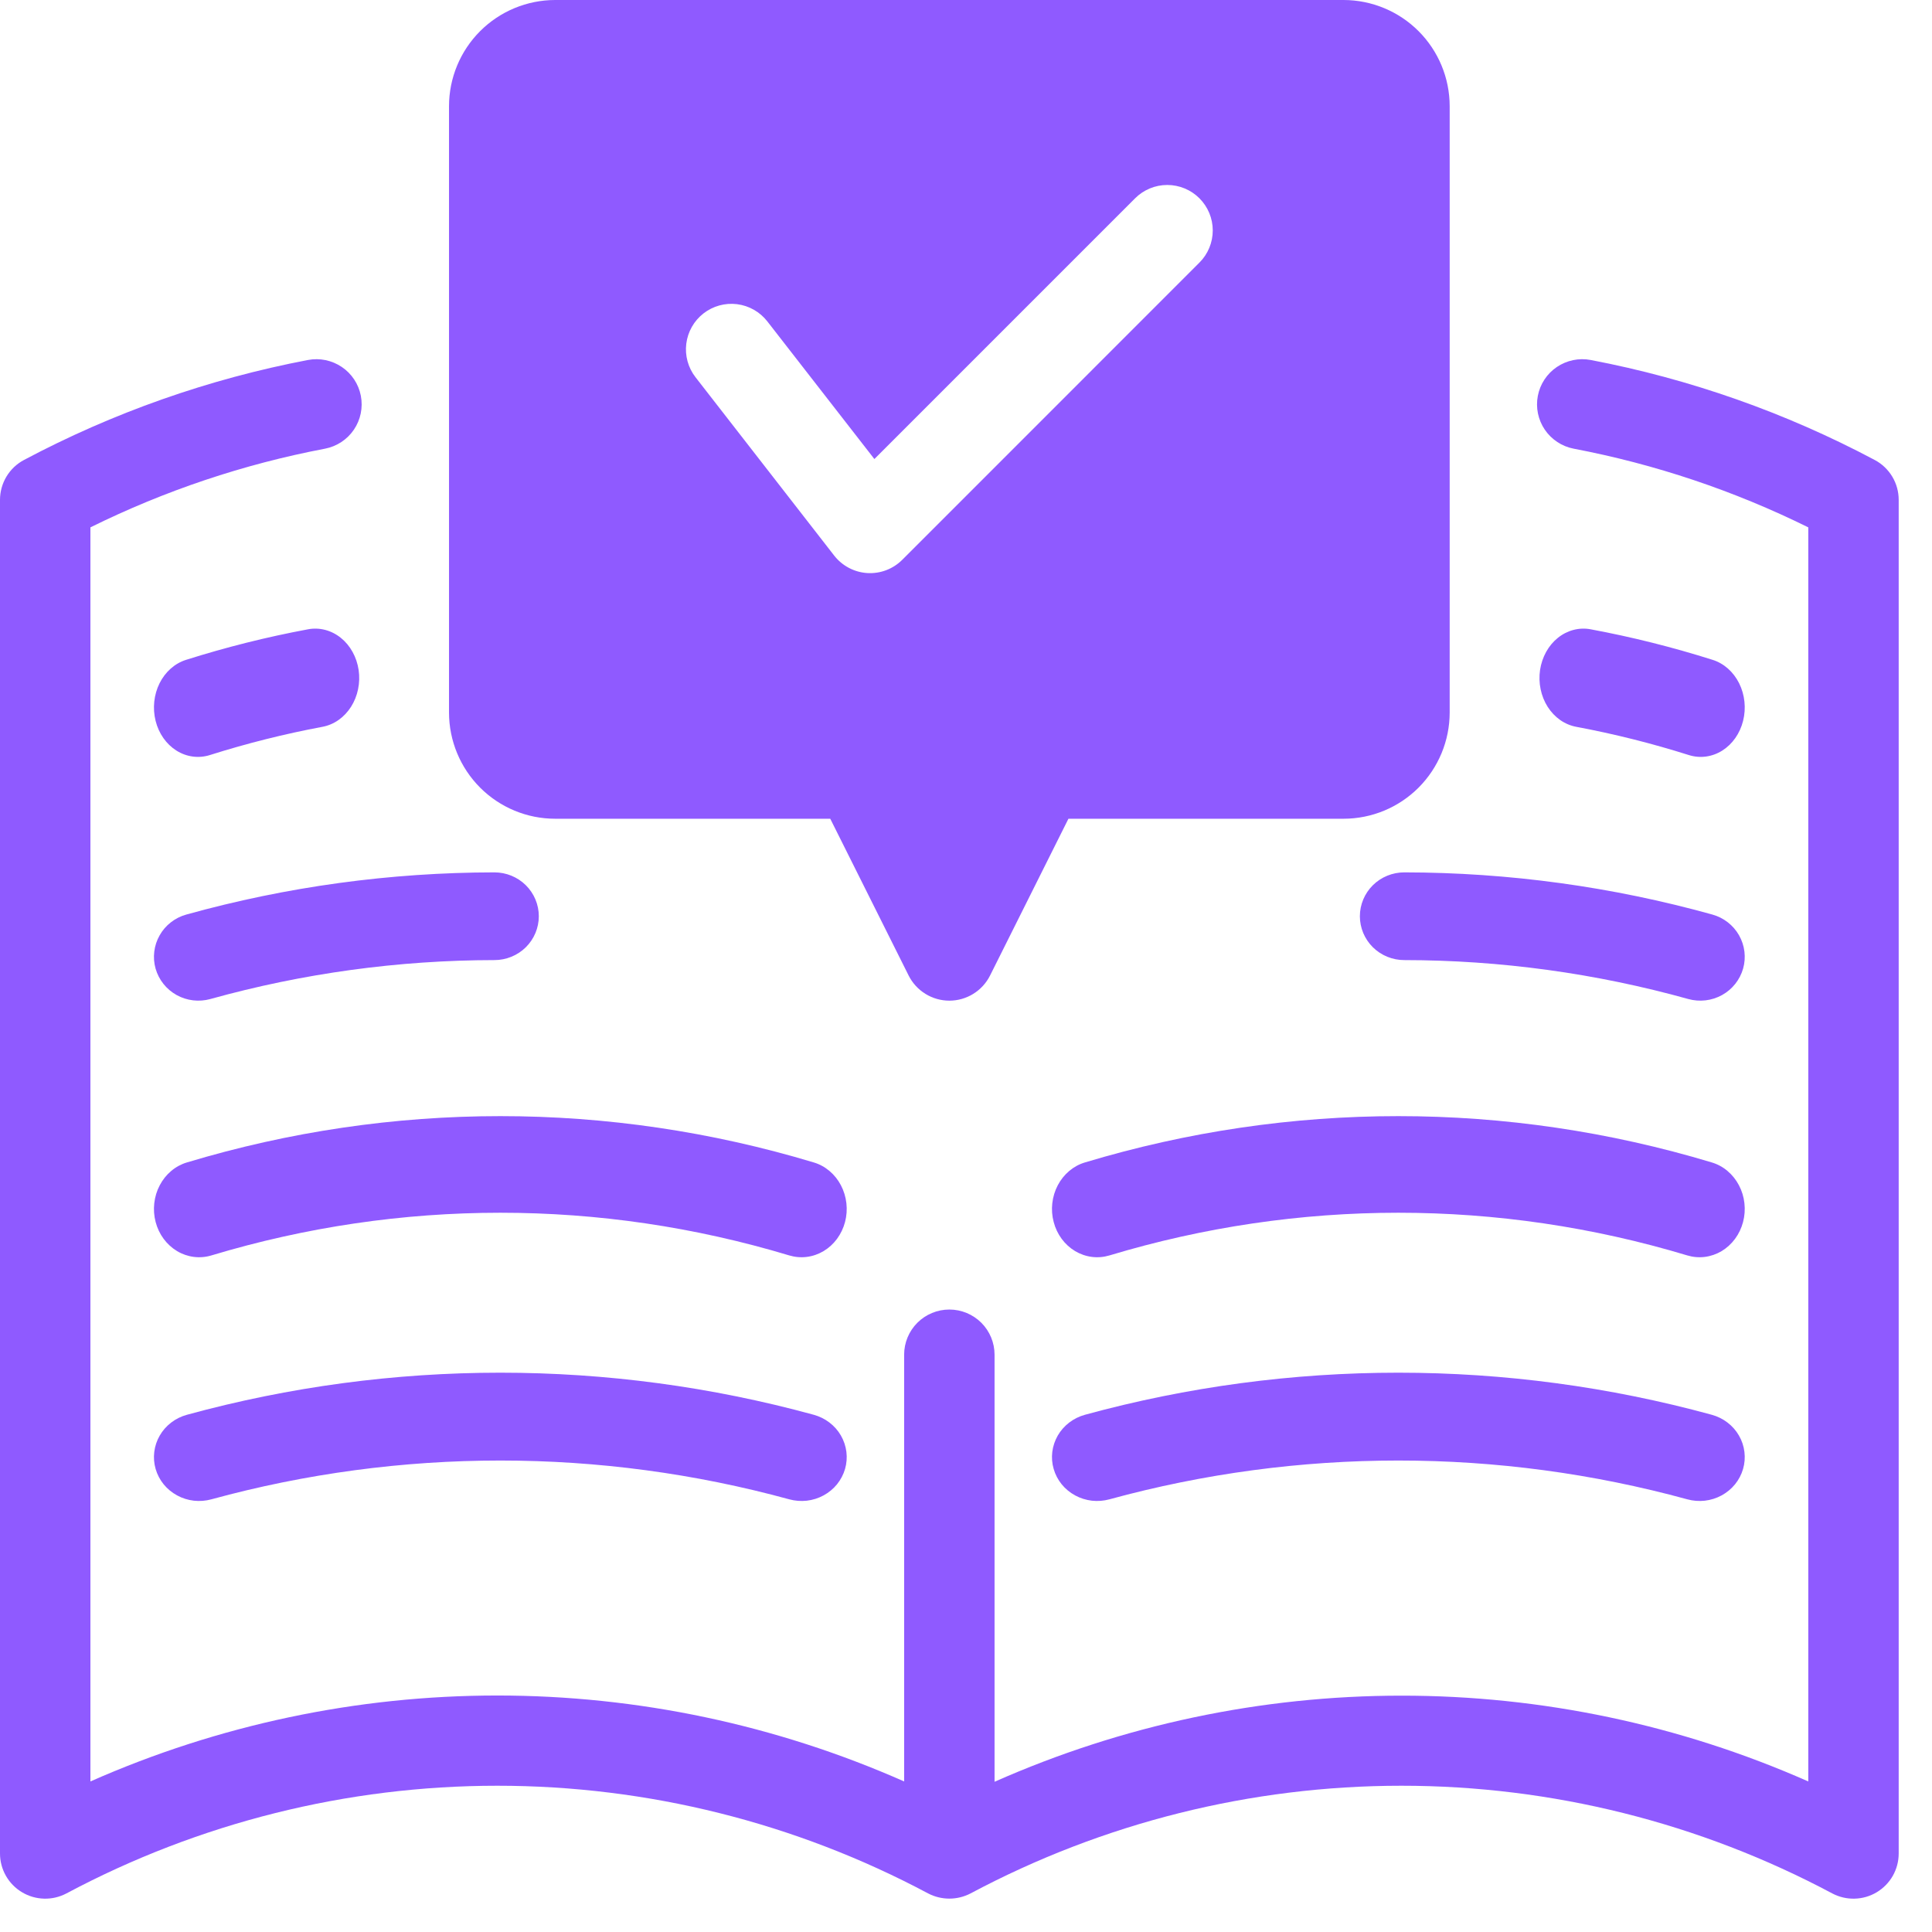
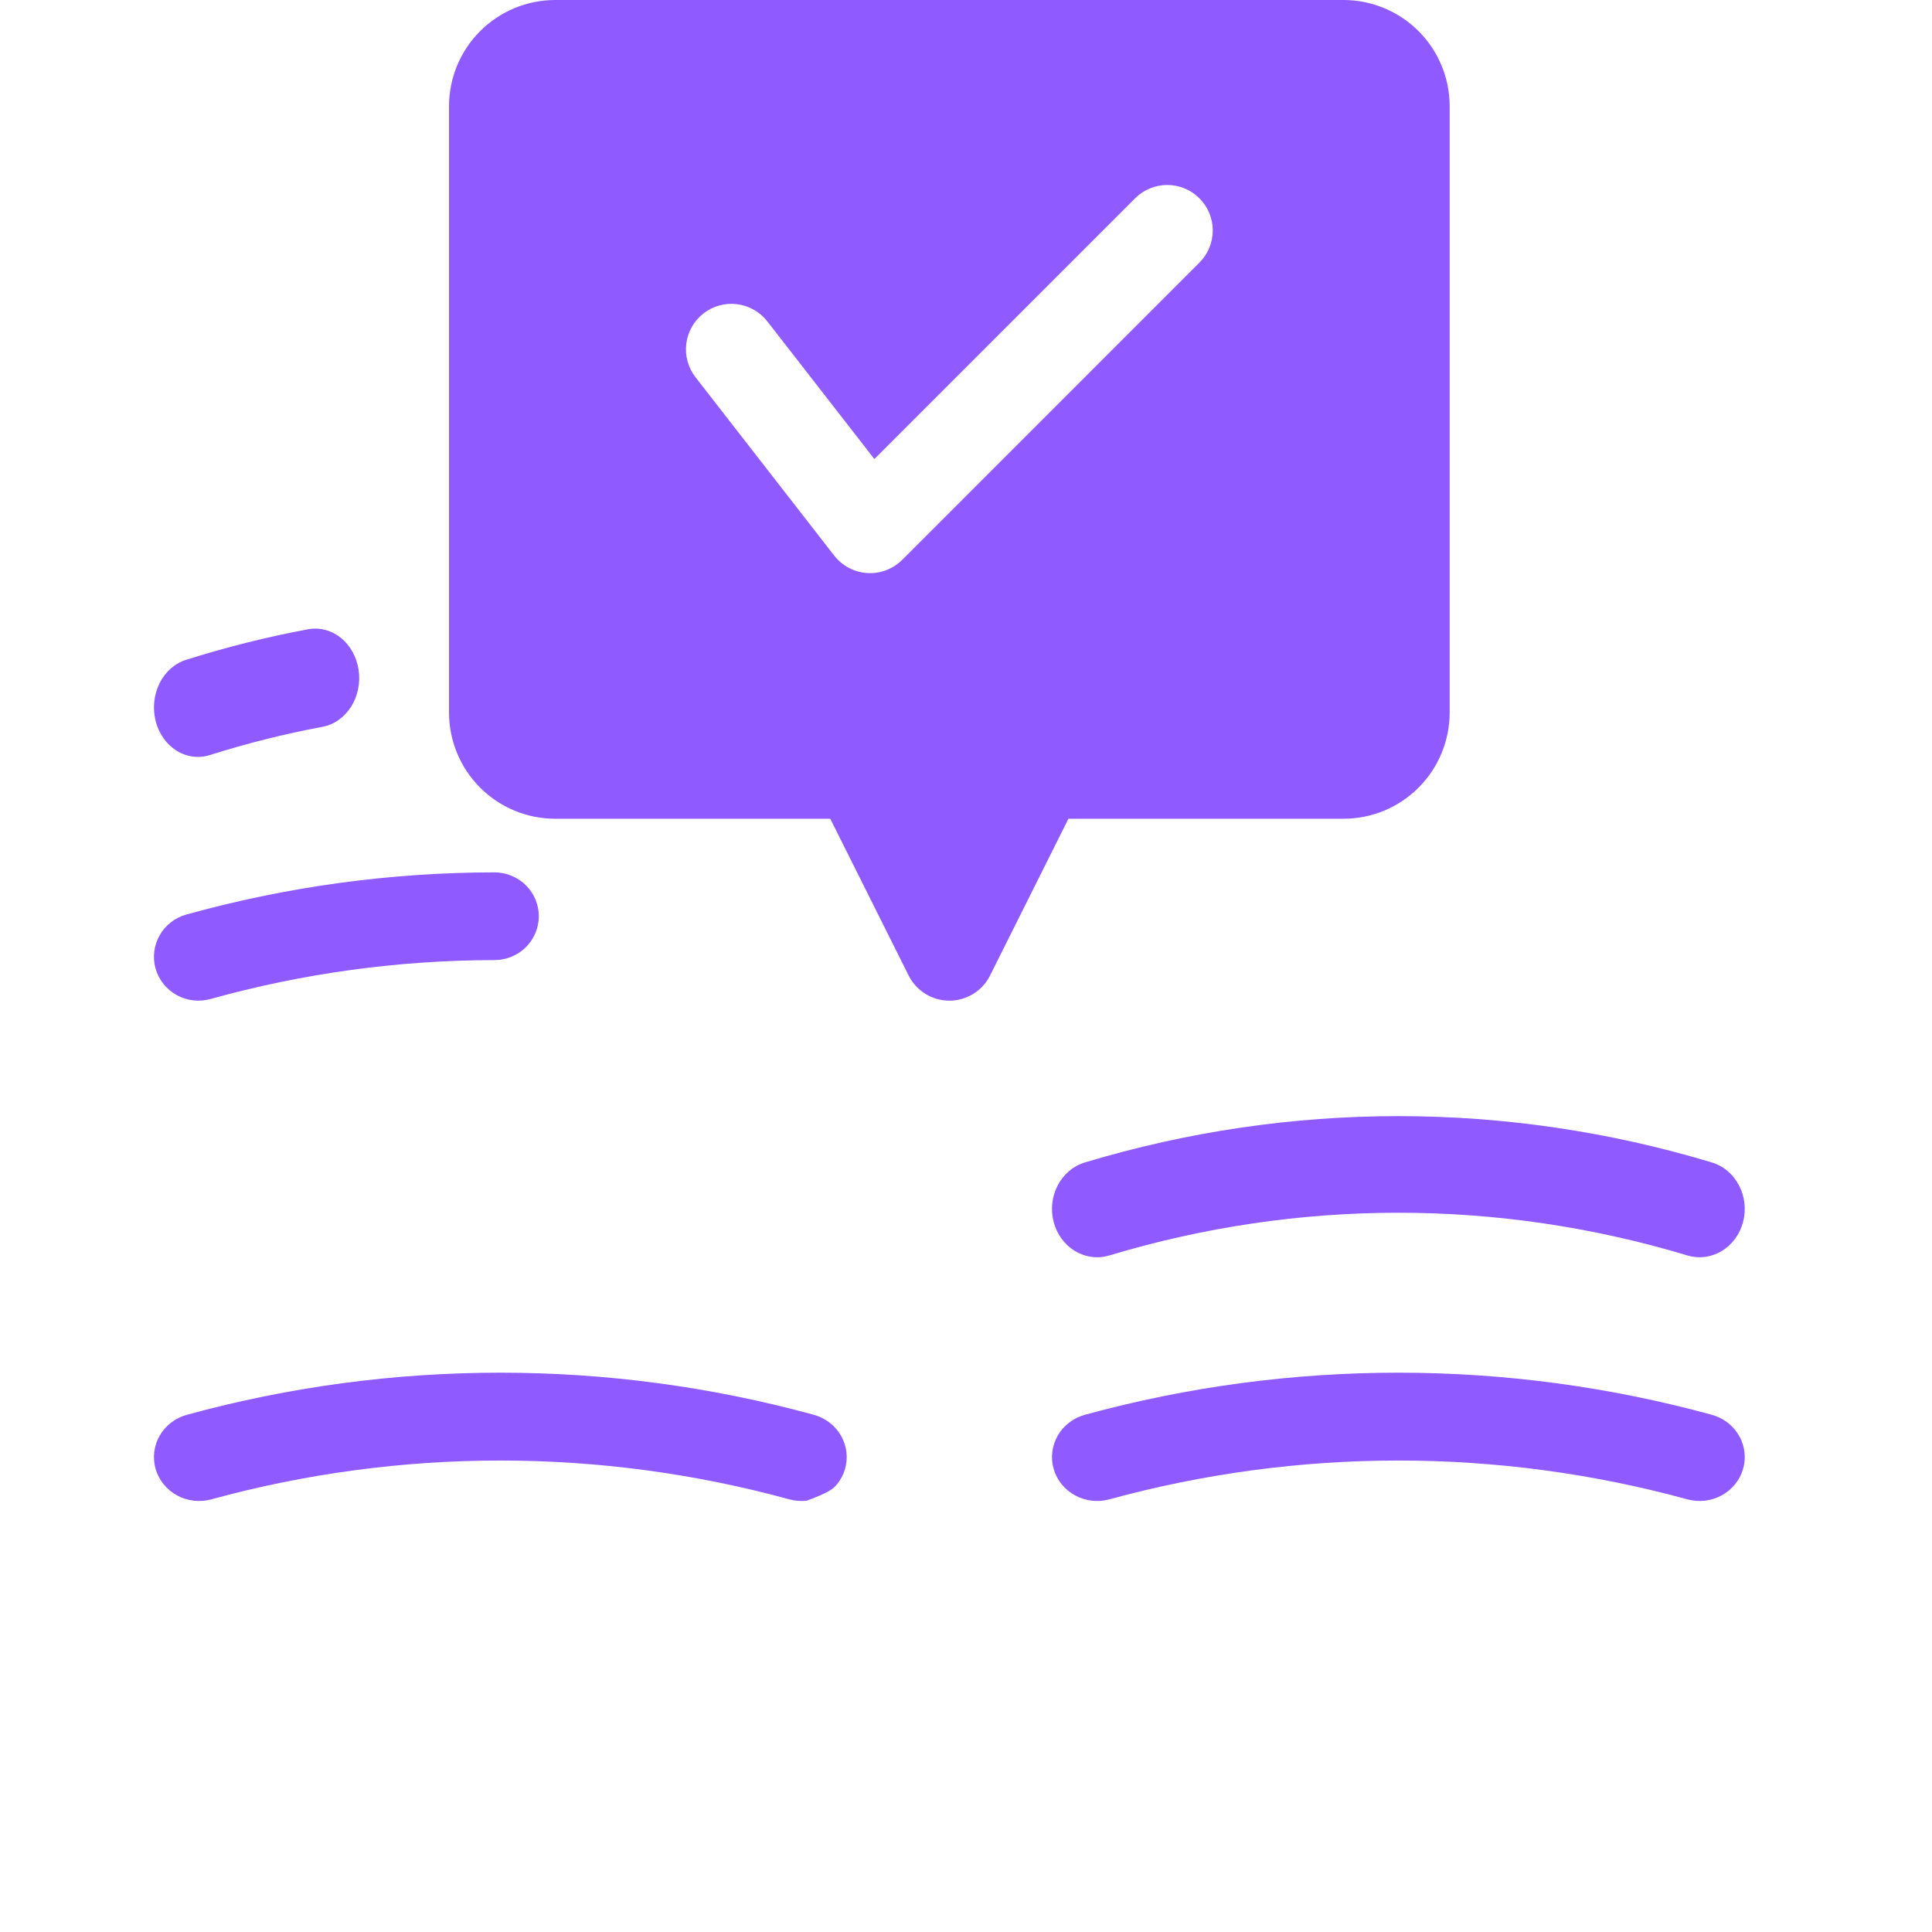
<svg xmlns="http://www.w3.org/2000/svg" width="54" height="54" viewBox="0 0 54 54" fill="none">
  <path d="M37.553 0H15.517C14.73 0.001 13.976 0.314 13.42 0.87C12.864 1.426 12.551 2.18 12.55 2.966V19.918C12.551 20.704 12.864 21.458 13.42 22.015C13.976 22.571 14.73 22.884 15.517 22.884H23.206L25.397 27.267C25.503 27.478 25.666 27.655 25.866 27.779C26.067 27.903 26.299 27.969 26.535 27.969C26.77 27.969 27.002 27.903 27.203 27.779C27.403 27.655 27.566 27.478 27.672 27.267L29.863 22.884H37.553C38.339 22.884 39.093 22.571 39.649 22.015C40.205 21.458 40.518 20.704 40.519 19.918V2.966C40.518 2.18 40.205 1.426 39.649 0.87C39.093 0.314 38.339 0.001 37.553 0ZM33.524 7.34L25.218 15.647C25.091 15.774 24.938 15.873 24.769 15.937C24.601 16.001 24.421 16.028 24.241 16.017C24.061 16.006 23.885 15.956 23.726 15.872C23.567 15.788 23.427 15.671 23.316 15.529L19.44 10.544C19.233 10.278 19.14 9.94 19.182 9.606C19.224 9.271 19.397 8.967 19.663 8.76C19.929 8.553 20.267 8.46 20.601 8.502C20.936 8.544 21.24 8.717 21.447 8.983L24.439 12.83L31.727 5.542C31.965 5.304 32.288 5.17 32.625 5.17C32.962 5.17 33.286 5.304 33.524 5.542C33.763 5.781 33.897 6.104 33.897 6.441C33.897 6.778 33.763 7.102 33.524 7.34Z" fill="#8F5AFF" />
-   <path d="M22.743 39.543C17.015 37.975 10.954 37.975 5.226 39.543C5.066 39.587 4.916 39.66 4.786 39.76C4.655 39.86 4.546 39.983 4.465 40.124C4.383 40.265 4.332 40.42 4.312 40.58C4.292 40.741 4.305 40.903 4.35 41.059C4.395 41.214 4.471 41.359 4.574 41.486C4.677 41.613 4.805 41.718 4.95 41.797C5.094 41.876 5.254 41.926 5.419 41.945C5.584 41.963 5.751 41.95 5.91 41.906C11.191 40.461 16.778 40.461 22.058 41.906C22.218 41.95 22.385 41.963 22.55 41.945C22.715 41.926 22.874 41.876 23.019 41.797C23.164 41.718 23.292 41.613 23.395 41.486C23.497 41.359 23.574 41.214 23.619 41.059C23.664 40.903 23.677 40.741 23.657 40.58C23.637 40.42 23.585 40.265 23.504 40.124C23.423 39.983 23.314 39.86 23.183 39.76C23.052 39.66 22.903 39.587 22.743 39.543Z" fill="#8F5AFF" />
-   <path d="M5.226 32.49C5.066 32.537 4.916 32.618 4.786 32.728C4.655 32.838 4.546 32.974 4.465 33.129C4.383 33.283 4.332 33.454 4.312 33.63C4.292 33.806 4.305 33.985 4.35 34.156C4.395 34.327 4.471 34.487 4.574 34.626C4.677 34.766 4.805 34.882 4.95 34.969C5.094 35.055 5.254 35.11 5.419 35.131C5.584 35.152 5.751 35.137 5.91 35.089C11.191 33.499 16.778 33.499 22.058 35.089C22.218 35.137 22.385 35.152 22.55 35.131C22.715 35.11 22.874 35.055 23.019 34.969C23.164 34.882 23.292 34.766 23.395 34.626C23.497 34.487 23.574 34.327 23.619 34.156C23.664 33.985 23.677 33.806 23.657 33.63C23.637 33.454 23.585 33.283 23.504 33.129C23.423 32.974 23.314 32.838 23.183 32.728C23.052 32.618 22.903 32.537 22.743 32.49C17.015 30.765 10.954 30.765 5.226 32.49Z" fill="#8F5AFF" />
+   <path d="M22.743 39.543C17.015 37.975 10.954 37.975 5.226 39.543C5.066 39.587 4.916 39.66 4.786 39.76C4.655 39.86 4.546 39.983 4.465 40.124C4.383 40.265 4.332 40.42 4.312 40.58C4.292 40.741 4.305 40.903 4.35 41.059C4.395 41.214 4.471 41.359 4.574 41.486C4.677 41.613 4.805 41.718 4.95 41.797C5.094 41.876 5.254 41.926 5.419 41.945C5.584 41.963 5.751 41.95 5.91 41.906C11.191 40.461 16.778 40.461 22.058 41.906C22.218 41.95 22.385 41.963 22.55 41.945C23.164 41.718 23.292 41.613 23.395 41.486C23.497 41.359 23.574 41.214 23.619 41.059C23.664 40.903 23.677 40.741 23.657 40.58C23.637 40.42 23.585 40.265 23.504 40.124C23.423 39.983 23.314 39.86 23.183 39.76C23.052 39.66 22.903 39.587 22.743 39.543Z" fill="#8F5AFF" />
  <path d="M4.349 27.075C4.439 27.387 4.65 27.653 4.937 27.812C5.224 27.971 5.563 28.011 5.88 27.923C8.464 27.204 11.135 26.838 13.819 26.835C14.148 26.835 14.464 26.706 14.697 26.476C14.929 26.246 15.06 25.934 15.06 25.609C15.06 25.284 14.929 24.972 14.697 24.742C14.464 24.512 14.148 24.383 13.819 24.383C10.908 24.386 8.01 24.782 5.208 25.562C5.051 25.605 4.904 25.679 4.776 25.779C4.648 25.878 4.541 26.002 4.462 26.143C4.382 26.283 4.331 26.438 4.312 26.598C4.292 26.758 4.305 26.92 4.349 27.075Z" fill="#8F5AFF" />
  <path d="M5.866 21.104C6.901 20.777 7.951 20.513 9.012 20.315C9.172 20.285 9.324 20.221 9.461 20.125C9.598 20.029 9.717 19.903 9.811 19.756C9.905 19.608 9.972 19.441 10.008 19.265C10.045 19.088 10.05 18.905 10.024 18.726C9.997 18.547 9.94 18.375 9.854 18.221C9.769 18.067 9.657 17.933 9.526 17.828C9.395 17.722 9.246 17.647 9.089 17.606C8.932 17.565 8.769 17.559 8.61 17.589C7.46 17.803 6.322 18.088 5.2 18.443C4.886 18.542 4.62 18.777 4.46 19.097C4.301 19.417 4.261 19.795 4.349 20.148C4.437 20.501 4.647 20.8 4.931 20.979C5.215 21.158 5.552 21.203 5.866 21.104Z" fill="#8F5AFF" />
  <path d="M31.011 41.906C36.291 40.461 41.879 40.461 47.159 41.906C47.318 41.95 47.485 41.963 47.65 41.945C47.815 41.926 47.975 41.876 48.12 41.797C48.264 41.718 48.392 41.613 48.495 41.486C48.598 41.359 48.674 41.214 48.719 41.059C48.764 40.903 48.777 40.741 48.757 40.58C48.738 40.42 48.686 40.265 48.604 40.124C48.523 39.983 48.414 39.86 48.283 39.76C48.153 39.66 48.003 39.587 47.843 39.543C42.115 37.975 36.054 37.975 30.326 39.543C30.166 39.587 30.017 39.66 29.886 39.76C29.756 39.86 29.646 39.983 29.565 40.124C29.484 40.265 29.432 40.42 29.412 40.58C29.392 40.741 29.405 40.903 29.451 41.059C29.495 41.214 29.572 41.359 29.674 41.486C29.777 41.613 29.905 41.718 30.05 41.797C30.195 41.876 30.354 41.926 30.519 41.945C30.684 41.963 30.851 41.95 31.011 41.906Z" fill="#8F5AFF" />
  <path d="M31.011 35.089C36.291 33.499 41.879 33.499 47.159 35.089C47.318 35.137 47.485 35.152 47.65 35.131C47.815 35.11 47.975 35.055 48.12 34.969C48.264 34.882 48.392 34.766 48.495 34.626C48.598 34.487 48.674 34.327 48.719 34.156C48.764 33.985 48.777 33.806 48.757 33.63C48.738 33.454 48.686 33.283 48.604 33.129C48.523 32.974 48.414 32.838 48.283 32.728C48.153 32.618 48.003 32.537 47.843 32.49C42.115 30.765 36.054 30.765 30.326 32.49C30.166 32.537 30.017 32.618 29.886 32.728C29.756 32.838 29.646 32.974 29.565 33.129C29.484 33.283 29.432 33.454 29.412 33.63C29.392 33.806 29.405 33.985 29.451 34.156C29.495 34.327 29.572 34.487 29.674 34.626C29.777 34.766 29.905 34.882 30.05 34.969C30.195 35.055 30.354 35.11 30.519 35.131C30.684 35.152 30.851 35.137 31.011 35.089Z" fill="#8F5AFF" />
-   <path d="M52.4 12.857C49.909 11.533 47.233 10.591 44.462 10.062C44.133 9.999 43.792 10.07 43.514 10.258C43.237 10.445 43.046 10.736 42.983 11.064C42.92 11.393 42.99 11.733 43.178 12.01C43.367 12.287 43.657 12.478 43.986 12.541C46.261 12.974 48.466 13.714 50.542 14.74V49.792C46.96 48.209 43.086 47.392 39.169 47.394C35.252 47.395 31.379 48.215 27.798 49.801V37.863C27.798 37.529 27.665 37.208 27.428 36.971C27.191 36.735 26.87 36.602 26.535 36.602C26.199 36.602 25.878 36.735 25.641 36.971C25.404 37.208 25.271 37.529 25.271 37.863V49.792C21.69 48.208 17.816 47.39 13.899 47.39C9.982 47.39 6.108 48.208 2.527 49.792V14.74C4.603 13.714 6.808 12.974 9.083 12.541C9.412 12.478 9.703 12.287 9.891 12.01C10.079 11.733 10.149 11.393 10.086 11.064C10.023 10.736 9.832 10.445 9.555 10.258C9.277 10.07 8.936 9.999 8.607 10.062C5.836 10.591 3.16 11.533 0.669 12.857C0.467 12.964 0.298 13.125 0.18 13.321C0.063 13.517 0 13.742 0 13.97V51.807C0 52.025 0.057 52.239 0.165 52.429C0.272 52.618 0.427 52.776 0.614 52.888C0.801 53.001 1.014 53.062 1.232 53.068C1.45 53.074 1.665 53.023 1.858 52.921C5.563 50.946 9.699 49.912 13.899 49.912C18.099 49.912 22.235 50.946 25.94 52.921C26.124 53.017 26.328 53.067 26.535 53.067C26.741 53.067 26.945 53.017 27.129 52.921C30.834 50.946 34.969 49.912 39.17 49.912C43.37 49.912 47.506 50.946 51.211 52.921C51.404 53.023 51.619 53.074 51.837 53.068C52.056 53.063 52.268 53.001 52.455 52.889C52.642 52.777 52.797 52.618 52.905 52.429C53.012 52.239 53.069 52.025 53.069 51.807V13.97C53.069 13.742 53.007 13.517 52.889 13.321C52.771 13.125 52.602 12.964 52.4 12.857Z" fill="#8F5AFF" />
-   <path d="M39.25 26.835C41.934 26.837 44.605 27.203 47.188 27.923C47.505 28.011 47.845 27.971 48.132 27.812C48.419 27.653 48.63 27.387 48.72 27.074C48.809 26.761 48.768 26.426 48.607 26.142C48.446 25.859 48.178 25.65 47.861 25.562C45.058 24.782 42.161 24.386 39.25 24.383C38.921 24.383 38.605 24.512 38.372 24.742C38.14 24.972 38.009 25.284 38.009 25.609C38.009 25.934 38.14 26.246 38.372 26.476C38.605 26.706 38.921 26.835 39.25 26.835Z" fill="#8F5AFF" />
-   <path d="M47.203 21.104C47.517 21.203 47.854 21.158 48.138 20.979C48.422 20.8 48.632 20.501 48.72 20.148C48.809 19.795 48.768 19.417 48.609 19.097C48.449 18.777 48.183 18.542 47.869 18.443C46.747 18.088 45.609 17.803 44.459 17.589C44.3 17.559 44.137 17.565 43.98 17.606C43.823 17.647 43.674 17.722 43.543 17.828C43.412 17.933 43.3 18.067 43.215 18.221C43.13 18.375 43.072 18.547 43.045 18.726C43.019 18.905 43.024 19.088 43.061 19.265C43.097 19.441 43.164 19.608 43.258 19.756C43.352 19.903 43.471 20.029 43.608 20.125C43.745 20.221 43.898 20.285 44.057 20.315C45.118 20.513 46.168 20.777 47.203 21.104Z" fill="#8F5AFF" />
</svg>